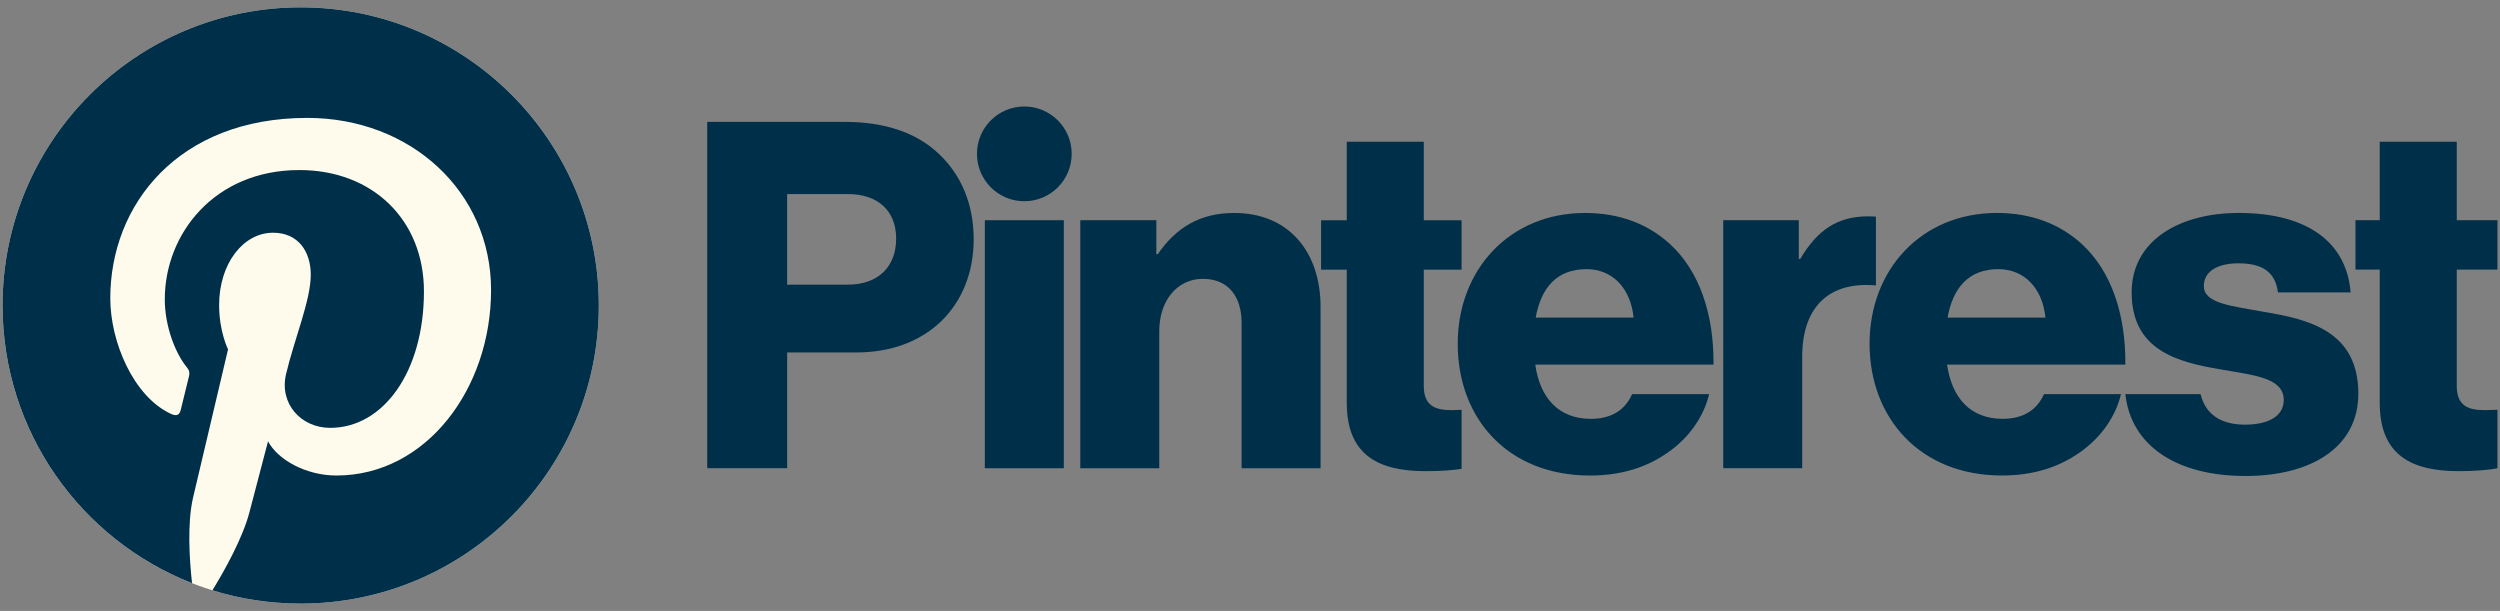
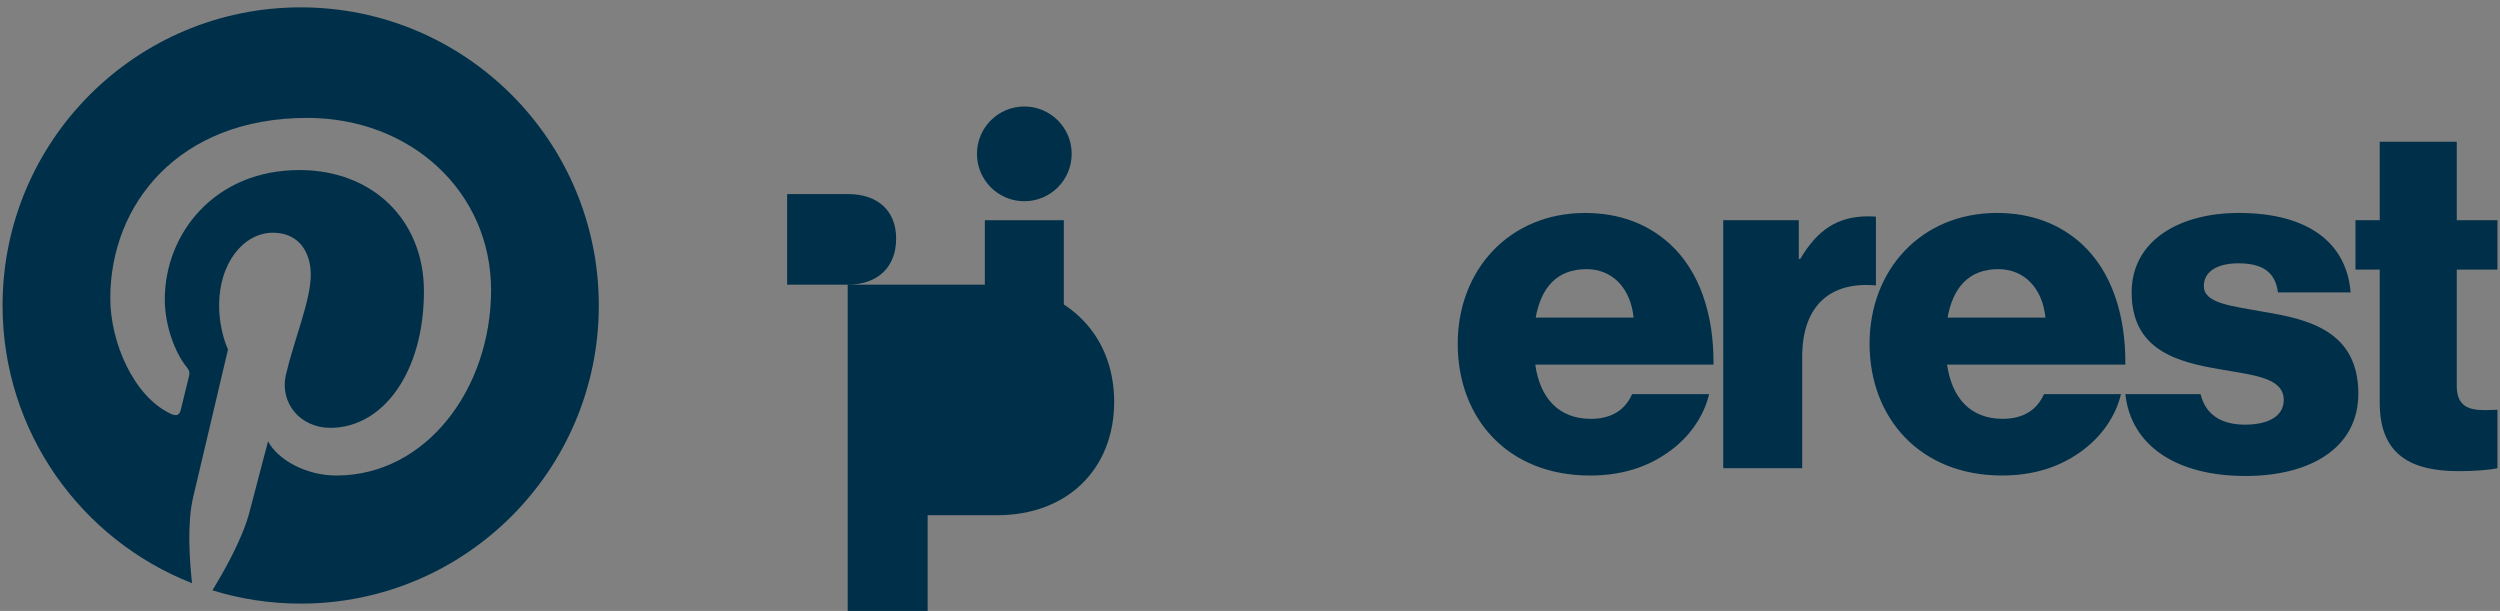
<svg xmlns="http://www.w3.org/2000/svg" xmlns:ns1="http://sodipodi.sourceforge.net/DTD/sodipodi-0.dtd" xmlns:ns2="http://www.inkscape.org/namespaces/inkscape" id="svg2" version="1.1" viewBox="0 0 1278.75 312.5">
  <rect x="0" y="0" width="1278.75" height="312.5" fill="#808080" stroke="none" />
  <defs>
    <style>
      .st0 {
        fill: none;
      }

      .st1 {
        fill: #003049;
      }

      .st2 {
        fill: #fefaec;
      }

      .st3 {
        clip-path: url(#clippath);
      }
    </style>
    <clipPath id="clippath">
      <rect class="st0" width="1278.75" height="312.5" />
    </clipPath>
  </defs>
  <ns1:namedview id="namedview33" bordercolor="#666666" borderopacity="1" gridtolerance="10" guidetolerance="10" ns2:current-layer="svg2" ns2:cx="1109.4627" ns2:cy="186.4406" ns2:pageopacity="0" ns2:pageshadow="2" ns2:window-height="1005" ns2:window-maximized="1" ns2:window-width="1920" ns2:window-x="-9" ns2:window-y="-9" ns2:zoom="1.499647" objecttolerance="10" pagecolor="#ffffff" showgrid="false" />
  <g id="g10">
    <path id="path12" class="st1" d="M503.75,112.64h40.39v126.87h-40.39v-126.87Z" />
    <g id="g14">
      <g class="st3">
        <g id="g16">
          <g id="g22">
-             <path id="path24" class="st1" d="M552.57,112.64h38.9v17.35h.74c9.42-13.63,21.56-21.06,39.15-21.06,27.75,0,44.11,19.82,44.11,48.07v82.51h-40.39v-74.33c0-13.38-6.69-22.55-19.82-22.55s-22.3,11.15-22.3,26.76v70.12h-40.39v-126.87Z" />
-           </g>
+             </g>
          <g id="g26">
            <path id="path28" class="st1" d="M548.17,78.7c0-13.38-10.85-24.23-24.23-24.23s-24.23,10.85-24.23,24.23,10.85,24.23,24.23,24.23,24.23-10.85,24.23-24.23" />
          </g>
          <g id="g30">
            <path id="path32" class="st1" d="M959.53,110.81c-1.15-.1-2.47-.15-4.02-.15-15.36,0-25.77,6.69-34.69,21.8h-.74v-19.82h-38.65v126.86h40.39v-56.99c0-26.41,14.62-38.64,37.72-36.51v-35.2Z" />
          </g>
          <g id="g34">
            <path id="path36" class="st1" d="M1157.74,159.47c-16.11-2.97-30.48-4.21-30.48-13.13,0-7.93,7.68-11.65,17.59-11.65,11.15,0,18.83,3.47,20.32,14.87h37.17c-1.98-25.03-21.31-40.64-57.24-40.64-29.98,0-54.76,13.88-54.76,40.64,0,29.73,23.54,35.68,45.59,39.4,16.85,2.97,32.21,4.21,32.21,15.61,0,8.18-7.68,12.64-19.82,12.64s-20.24-5.15-22.71-15.61h-38.49c2.83,26.08,25.73,41.87,61.44,41.87,33.2,0,57.73-14.37,57.73-42.12,0-32.46-26.26-38.16-48.57-41.88" />
          </g>
          <g id="g38">
            <path id="path40" class="st1" d="M1022.19,137.67c13.13,0,22.55,9.66,24.04,24.78h-50.05c2.72-15.12,10.65-24.78,26.02-24.78M1024.42,214.23c-16.6,0-26.02-10.65-28.5-27.75h91.19c.25-25.77-7.19-47.82-22.3-61.7-10.9-9.91-25.27-15.86-43.36-15.86-38.65,0-65.17,28.99-65.17,66.9s25.77,67.4,67.65,67.4c16.1,0,28.99-4.21,39.65-11.65,11.15-7.68,18.58-18.58,21.31-29.98h-39.4c-3.47,7.93-10.41,12.64-21.06,12.64" />
          </g>
          <g id="g42">
            <path id="path44" class="st1" d="M1277.44,209.59c-1.87.07-4.38.18-6.69.18-8.67,0-14.12-2.48-14.12-12.39v-59.47h20.82v-25.27h-20.82v-40.14h-39.4v40.14h-12.4v25.27h12.4v68.14c0,27.26,16.85,34.94,40.39,34.94,8.98,0,15.77-.67,19.82-1.46v-29.94Z" />
          </g>
          <g id="g46">
-             <path id="path48" class="st1" d="M747.6,209.65c-1.61.06-3.47.13-5.21.13-8.67,0-14.12-2.48-14.12-12.39v-59.47h19.33v-25.27h-19.33v-40.14h-39.4v40.14h-13.14v25.27h13.14v68.14c0,27.26,16.85,34.94,40.39,34.94,7.96,0,14.2-.53,18.34-1.2v-30.14Z" />
-           </g>
+             </g>
          <g id="g50">
            <path id="path52" class="st1" d="M835.57,162.45c-1.49-15.12-10.9-24.78-24.04-24.78-15.36,0-23.29,9.66-26.02,24.78h50.05ZM745.63,175.83c0-37.91,26.51-66.9,65.17-66.9,18.09,0,32.46,5.95,43.36,15.86,15.12,13.88,22.55,35.93,22.3,61.7h-91.18c2.48,17.1,11.89,27.75,28.49,27.75,10.65,0,17.59-4.71,21.06-12.64h39.4c-2.73,11.4-10.16,22.3-21.31,29.98-10.65,7.43-23.54,11.65-39.64,11.65-41.88,0-67.65-28.99-67.65-67.4" />
          </g>
          <g id="g54">
-             <path id="path56" class="st1" d="M433.6,145.6c15.86,0,24.78-9.42,24.78-23.54s-9.17-22.8-24.78-22.8h-30.98v46.34h30.98ZM361.74,62.34h70.14c21.56,0,37.41,5.95,48.32,16.35,11.4,10.65,17.84,25.77,17.84,43.61,0,33.95-23.54,57.98-59.97,57.98h-35.44v59.22h-40.89s0-177.17,0-177.17Z" />
+             <path id="path56" class="st1" d="M433.6,145.6c15.86,0,24.78-9.42,24.78-23.54s-9.17-22.8-24.78-22.8h-30.98v46.34h30.98Zh70.14c21.56,0,37.41,5.95,48.32,16.35,11.4,10.65,17.84,25.77,17.84,43.61,0,33.95-23.54,57.98-59.97,57.98h-35.44v59.22h-40.89s0-177.17,0-177.17Z" />
          </g>
          <g id="g58">
-             <path id="path60" class="st2" d="M306.29,156.25c0,84.22-68.27,152.49-152.49,152.49S1.31,240.47,1.31,156.25,69.59,3.76,153.8,3.76s152.49,68.27,152.49,152.49" />
-           </g>
+             </g>
          <g id="g62">
            <path id="path64" class="st1" d="M153.8,3.76C69.59,3.76,1.31,72.03,1.31,156.25c0,64.6,40.19,119.83,96.92,142.05-1.33-12.07-2.54-30.62.53-43.79,2.77-11.9,17.88-75.8,17.88-75.8,0,0-4.56-9.13-4.56-22.64,0-21.2,12.29-37.03,27.59-37.03,13.01,0,19.29,9.77,19.29,21.48,0,13.08-8.33,32.65-12.63,50.77-3.59,15.18,7.61,27.56,22.58,27.56,27.1,0,47.94-28.58,47.94-69.83,0-36.51-26.24-62.04-63.7-62.04-43.39,0-68.86,32.54-68.86,66.18,0,13.11,5.05,27.16,11.35,34.8,1.25,1.51,1.43,2.83,1.06,4.37-1.16,4.82-3.73,15.17-4.24,17.29-.67,2.79-2.21,3.38-5.1,2.04-19.05-8.86-30.95-36.71-30.95-59.07,0-48.1,34.95-92.28,100.76-92.28,52.9,0,94.01,37.69,94.01,88.07s-33.14,94.85-79.13,94.85c-15.45,0-29.98-8.03-34.95-17.51,0,0-7.65,29.11-9.5,36.25-3.44,13.24-12.74,29.85-18.95,39.98,14.27,4.42,29.43,6.8,45.15,6.8,84.22,0,152.49-68.27,152.49-152.49,0-84.22-68.27-152.49-152.49-152.49" />
          </g>
        </g>
      </g>
    </g>
  </g>
</svg>